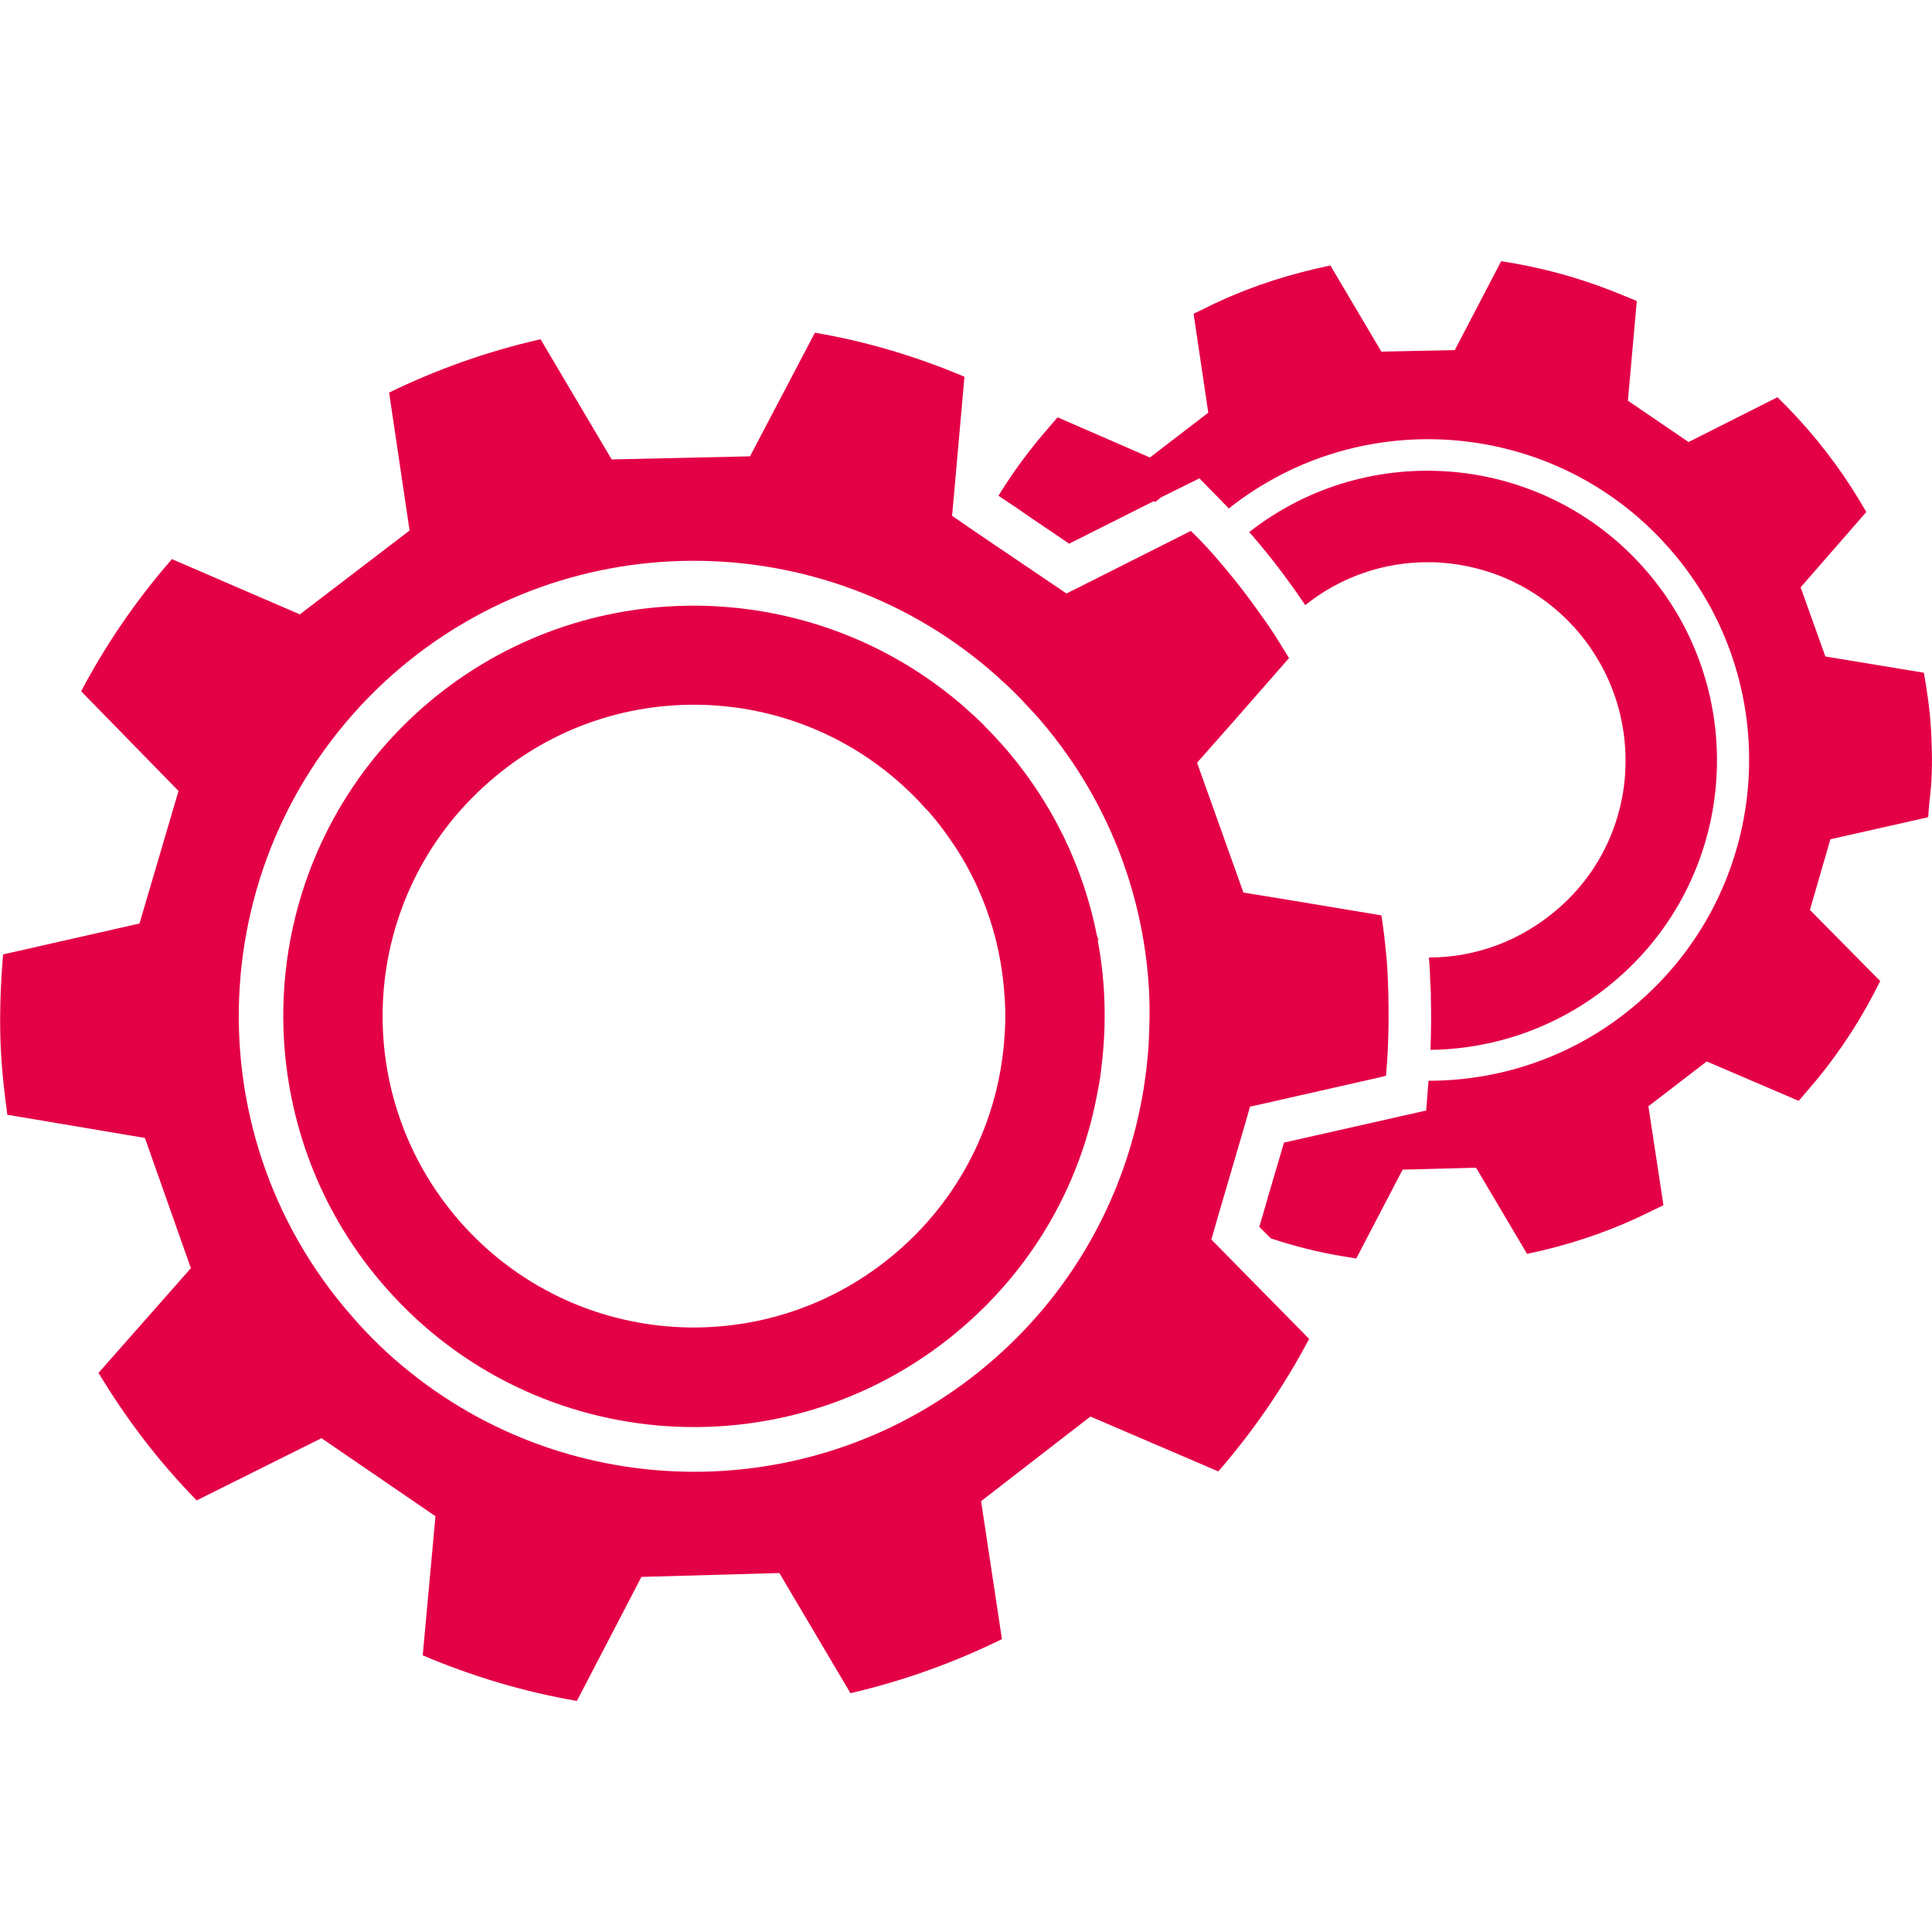
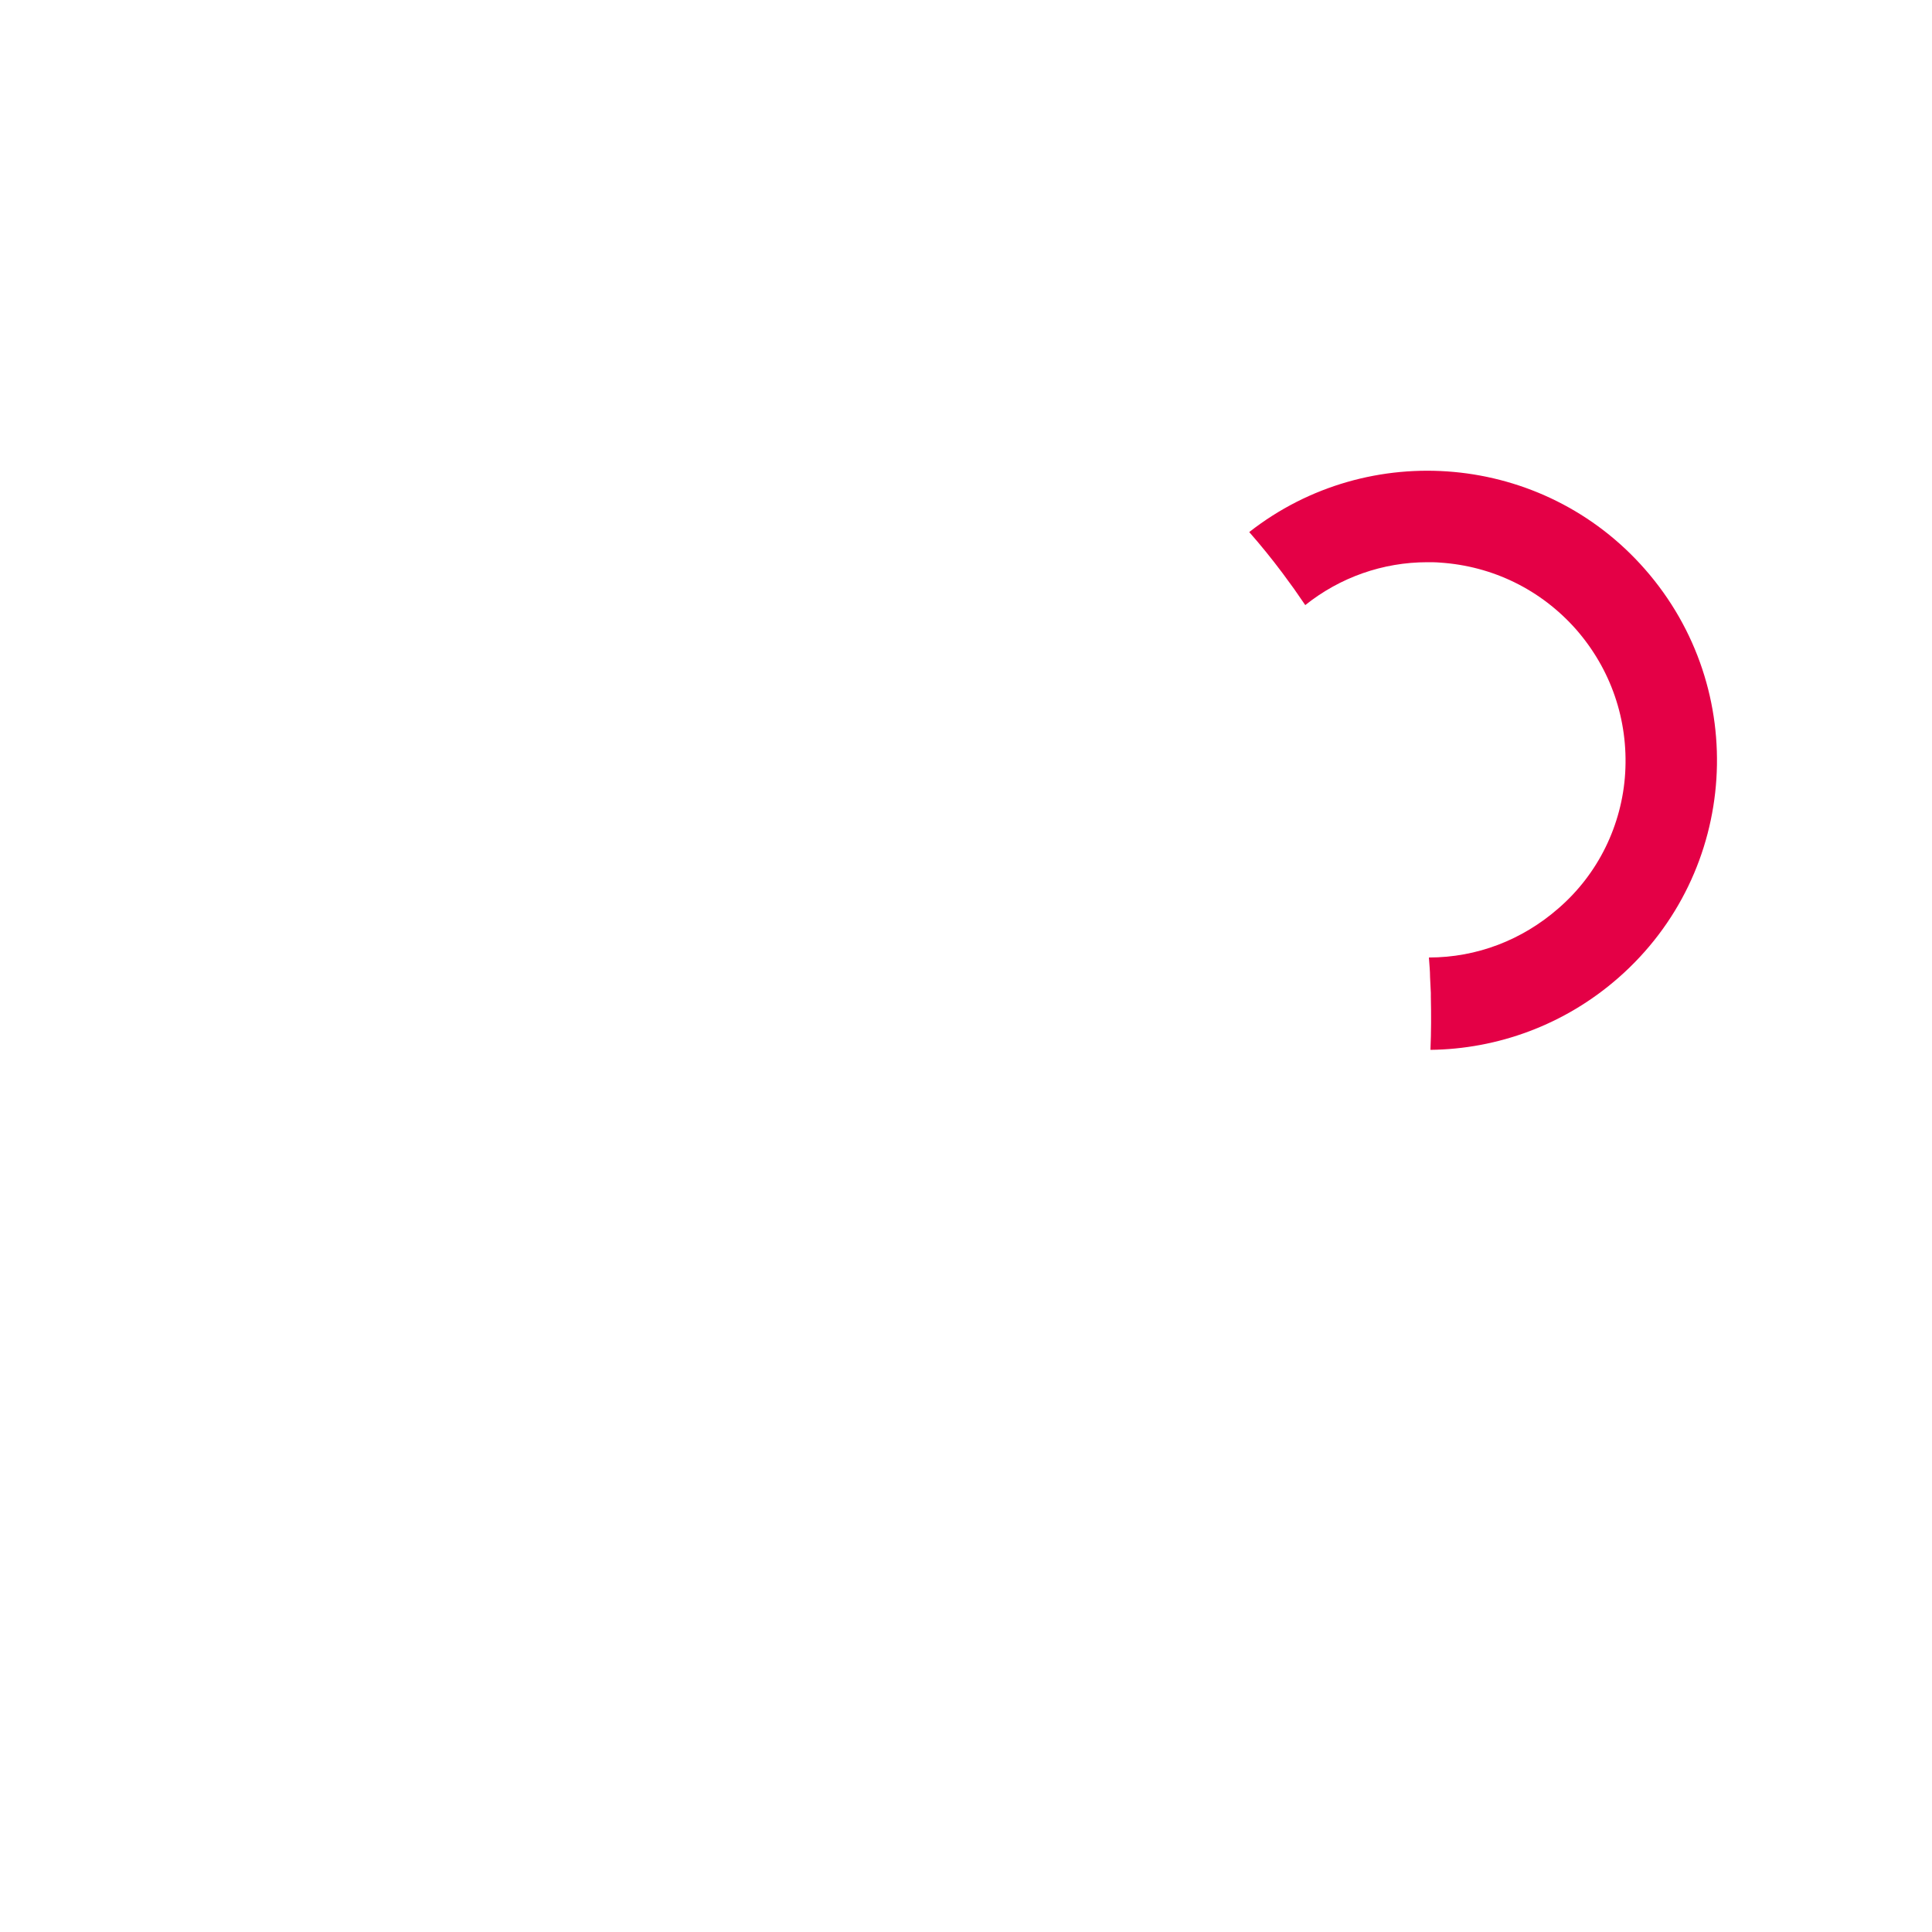
<svg xmlns="http://www.w3.org/2000/svg" version="1.1" x="0px" y="0px" viewBox="0 0 500 500" style="enable-background:new 0 0 500 500;" xml:space="preserve">
  <style type="text/css">
	.st0{fill:#E40046;}
	.st1{fill:none;}
</style>
  <g id="Ebene_3">
</g>
  <g id="objects">
    <g id="Funktionen">
      <path class="st0" d="M418.9,253c31.1-27.3,34.1-74.6,6.8-105.7c-26.3-30-71.4-33.9-102.4-9.6c3,3.4,5.9,7,8.6,10.6    c1,1.4,2,2.7,3,4.1c1,1.4,1.9,2.8,2.9,4.2c9-7.2,20.1-11.1,31.6-11.1c1.1,0,2.2,0,3.3,0.1c13.6,0.9,26.1,7,35.2,17.3    c9,10.3,13.5,23.4,12.7,37.1c-0.4,6.8-2.2,13.4-5.1,19.3c-2.9,5.9-7,11.3-12.2,15.8c-9.4,8.2-21.1,12.7-33.5,12.7    c0.1,1.7,0.3,3.4,0.3,5.1c0.1,1.4,0.1,2.7,0.2,4.1c0,0.3,0,0.6,0,1c0.1,4.4,0.1,9-0.1,13.7C387.5,271.5,404.9,265.3,418.9,253z" />
-       <path class="st0" d="M499.9,192.5c-0.1-4.8-0.6-9.8-1.4-14.8l-0.6-3.6l-25.5-4.2l-6.4-17.9l17-19.5l-1.9-3.2    c-5.2-8.6-11.4-16.6-18.5-23.9l-2.6-2.6L437,114.4l-15.7-10.7l2.3-25.8l-3.4-1.4c-9.1-3.8-18.5-6.6-28.1-8.3l-3.6-0.6l-12,23    l-19,0.4l-13.2-22.3l-3.6,0.8c-9.9,2.3-19.5,5.6-28.5,10.1l-3.3,1.6l3.8,25.6l-15.1,11.6L273.7,108l-2.4,2.8    c-4.8,5.5-9.1,11.3-12.9,17.5l4.2,2.8l4.2,2.9l9.9,6.7l21.9-11l0.4,0.2l1.5-1.2l9.9-4.9l5.7,5.8c0.6,0.7,1.3,1.3,1.9,2    c34.4-27.3,84.7-23.1,114,10.3c30.3,34.4,26.9,86.9-7.6,117.2c-15.7,13.8-35.2,20.6-54.7,20.6l-0.6,7.7l-36.8,8.3l-4.1,13.9    l-1.4,4.9l-0.9,3l3,3c6.1,2,12.3,3.6,18.5,4.6l3.6,0.6l12-23l19-0.5l13.2,22.3l3.6-0.8c9.8-2.3,19.4-5.7,28.4-10.2l3.3-1.6    l-3.9-25.6l15.1-11.6l23.8,10.2l2.4-2.8c6.7-7.7,12.4-16.1,17-24.9l1.7-3.3l-18.2-18.4l5.3-18.3l25.3-5.7l0.3-3.7    C500,202.4,500.1,197.4,499.9,192.5z" />
-       <path class="st0" d="M315.1,315.2l7.5-25.6l0.9-3.2l4.5-1l29.1-6.6l1.6-0.4c0.2-2.5,0.4-5,0.5-7.6c0.2-4.5,0.2-9,0.1-13.6    c0-0.1,0-0.2,0-0.2c-0.1-1.7-0.1-3.5-0.2-5.2c-0.1-1.8-0.2-3.5-0.4-5.2c-0.3-3.3-0.7-6.5-1.2-9.7l-24-4l-8-1.3l-3.7-0.6l-12-33.6    l3.7-4.2l6.1-6.9l14-16c-1.2-1.9-2.4-3.9-3.6-5.8c-1-1.5-1.9-2.9-3-4.4c-1-1.4-2-2.8-3-4.2c-2.7-3.7-5.6-7.3-8.6-10.8    c-1.8-2.1-3.6-4.1-5.5-6c-0.6-0.6-1.1-1.1-1.7-1.7l-28.8,14.5l-3.4,1.7l-5.9-4l-17-11.5l-6.7-4.6l3.2-36    c-12.3-5.2-25.2-9.1-38.7-11.4l-16.8,32l-35.8,0.8l-18.4-31.1c-13.7,3.1-26.9,7.8-39.2,13.8l5.3,35.7l-28.4,21.7l-33.1-14.3    c-9.1,10.4-17,21.9-23.5,34.2l25.2,25.8l-10.1,34.3L0.8,247c-0.6,7.1-0.9,14.3-0.7,21.7c0.2,6.7,0.9,13.3,1.8,19.8l35.6,6    l11.9,33.7l-23.9,27.1c7.2,12,15.7,23.1,25.4,33l32.3-16.1l29.5,20.2l-3.3,36c12.7,5.4,26,9.4,39.9,11.8l16.7-32.1l35.7-1    l18.4,31.1c13.7-3.2,26.8-7.9,39.2-14l-5.4-35.7l28.3-21.9l33.1,14.2c9.1-10.5,17-22,23.5-34.3l-25.3-25.7L315.1,315.2z     M297.3,269.7c-0.1,2-0.3,3.9-0.5,5.9c-0.2,2-0.5,4-0.8,6c-4.2,26.2-17.1,51.1-38.6,70c-43.6,38.3-107.6,38.6-151.3,3.5    c0,0,0,0,0,0c-5.3-4.2-10.3-9-14.9-14.3c-43.1-49-38.2-123.4,10.6-166.4c45.9-40.3,114.5-38.5,158.2,2.4c1.5,1.3,2.9,2.8,4.3,4.2    c1.3,1.4,2.6,2.8,3.9,4.2c0,0,0,0.1,0.1,0.1c18.2,20.7,27.8,46,29.1,71.6v0C297.6,261.2,297.5,265.4,297.3,269.7z" />
-       <path class="st0" d="M284.3,243.3l-0.4-1.1c-3.5-17.7-11.6-34.8-24.4-49.3c-1.4-1.6-2.8-3.1-4.3-4.6c-1.4-1.5-2.9-2.9-4.4-4.2    c-1.4-1.3-2.9-2.6-4.4-3.8c0,0,0,0,0,0c-0.1-0.1-0.2-0.2-0.4-0.3c-39.5-31.6-97.2-31.4-136.6,3.1c-25.6,22.5-37.8,54.6-35.9,86.2    c0,0,0,0,0,0c1.4,22.8,10,45.4,26.3,63.9c38.7,44.1,105.9,48.4,150,9.7c17.1-15,28.2-34.2,33.1-54.8c0.5-2.1,0.9-4.2,1.3-6.3    c0.4-2,0.7-4.1,0.9-6.1c1.3-10.7,1-21.6-1-32.3L284.3,243.3z M260,267.7c-1.2,20.7-10.4,41-27.3,55.8    c-33.4,29.3-84.2,26.2-113.7-7.4c-29.3-33.5-26-84.3,7.4-113.6c33.2-29.3,83.7-26.2,113.1,6.7c0.2,0.2,0.3,0.4,0.5,0.5    c2.9,3.2,5.4,6.7,7.7,10.2c7,11,11,23.3,12.1,35.7C260.2,259.7,260.3,263.7,260,267.7z" />
    </g>
    <rect y="0" class="st1" width="500" height="500" />
  </g>
</svg>